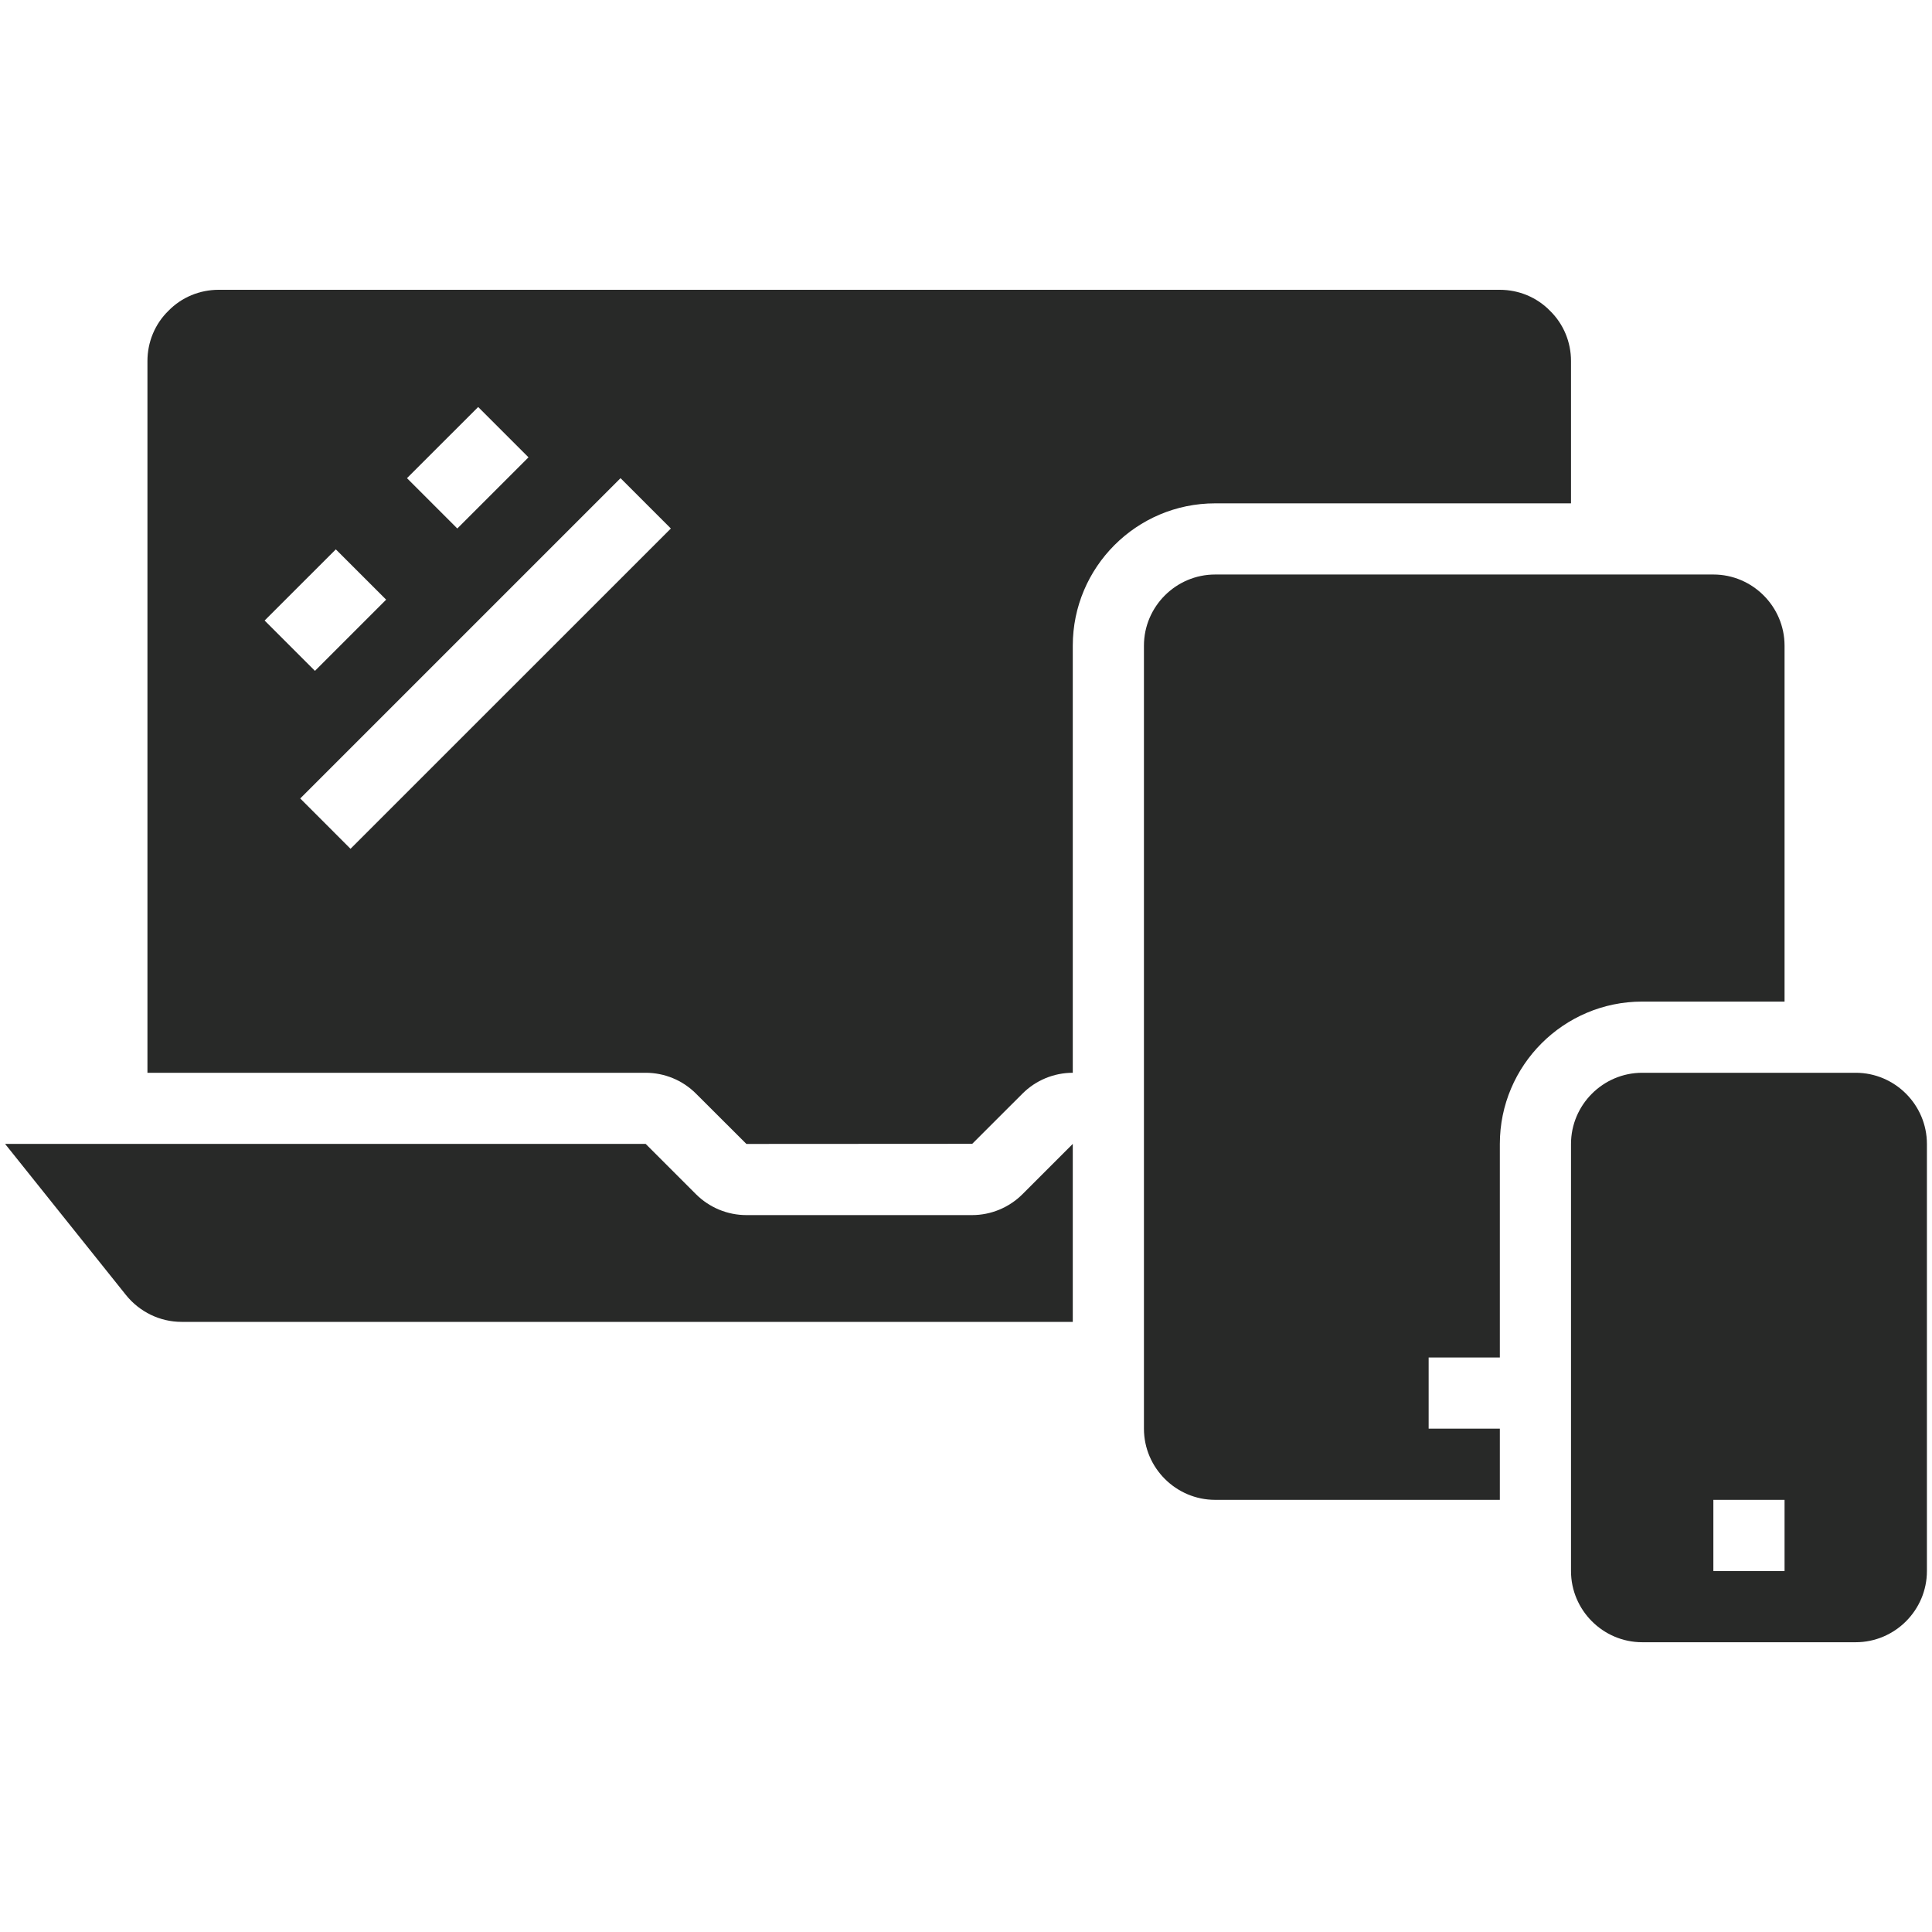
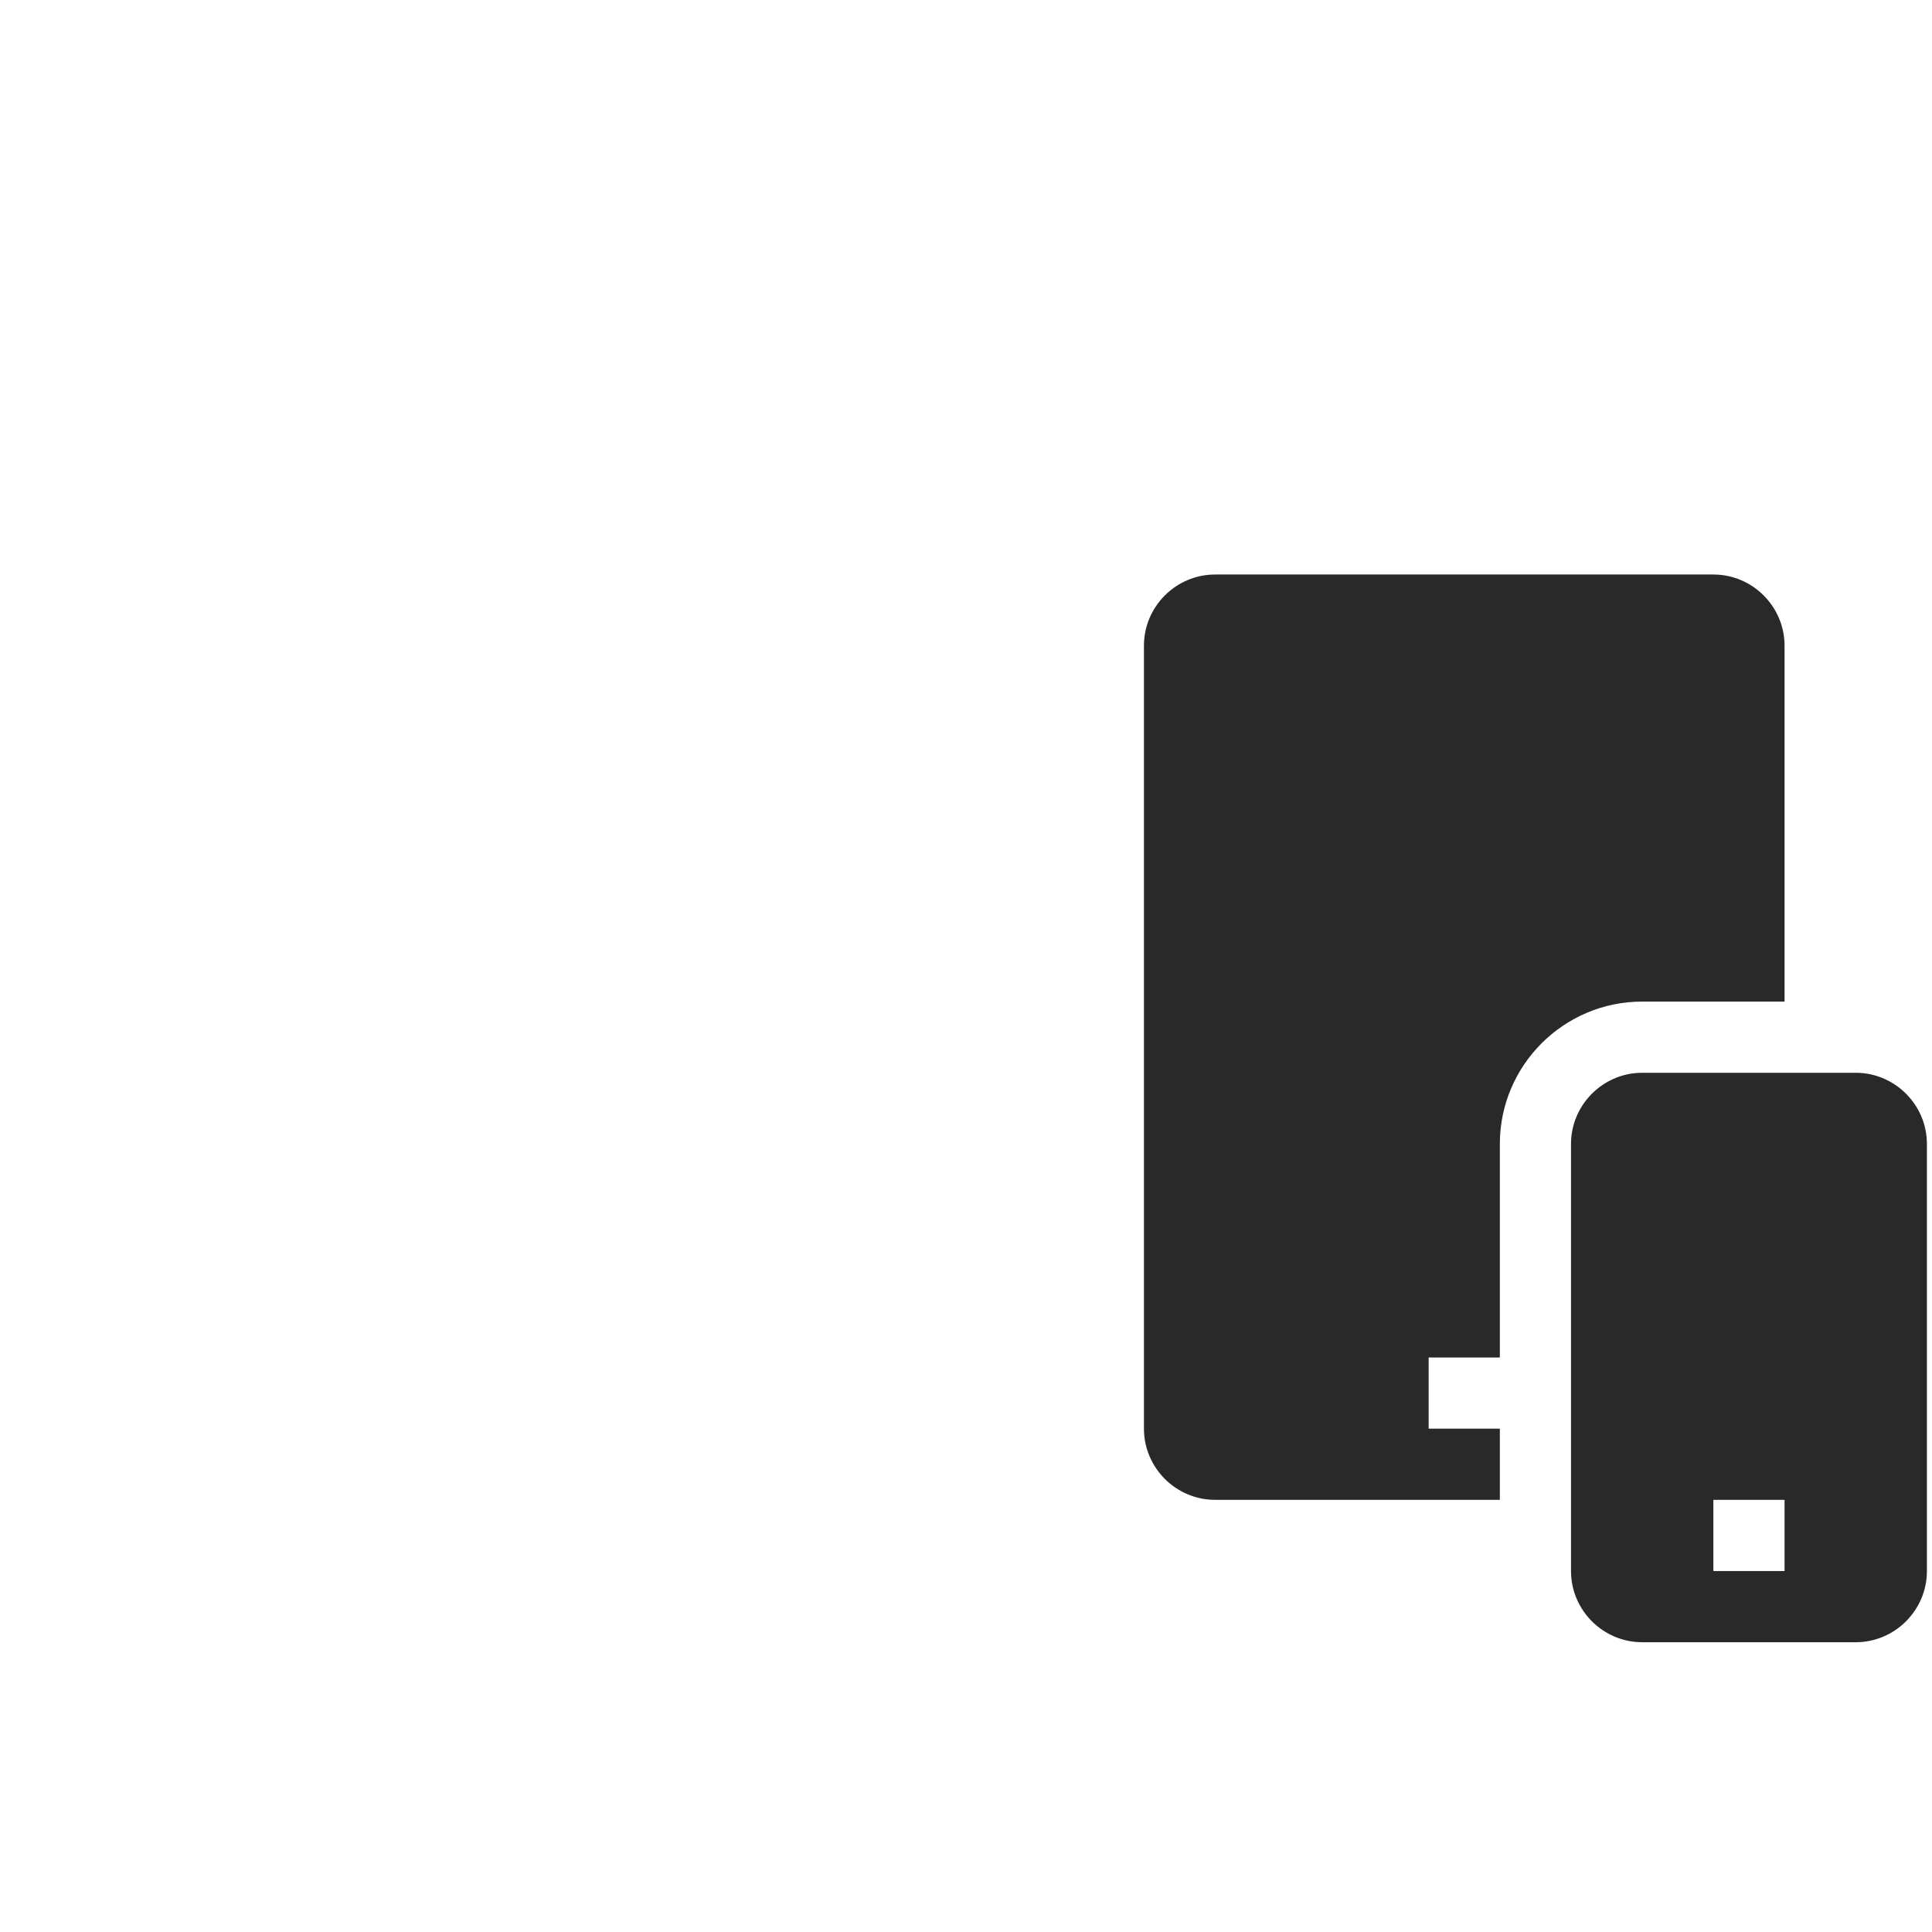
<svg xmlns="http://www.w3.org/2000/svg" width="60" height="60" viewBox="0 0 60 60" fill="none">
-   <path d="M21.615 33.964L23.18 35.526L30.194 35.522L31.753 33.964C32.167 33.549 32.73 33.316 33.316 33.316V20.053C33.316 17.614 35.298 15.632 37.736 15.632H48.789V14.526V11.21C48.789 10.625 48.557 10.061 48.137 9.652C47.728 9.232 47.164 9 46.579 9H6.789C6.203 9 5.64 9.232 5.231 9.652C4.811 10.061 4.579 10.625 4.579 11.21V33.316H20.052C20.638 33.316 21.201 33.549 21.615 33.964ZM14.85 12.64L16.413 14.203L14.202 16.413L12.639 14.85L14.85 12.64ZM10.429 17.061L11.992 18.623L9.781 20.834L8.218 19.271L10.429 17.061ZM9.324 24.797L19.271 14.85L20.834 16.413L10.886 26.36L9.324 24.797Z" fill="#282928" />
-   <path d="M5.64 41.052H33.316V35.525L31.757 37.084C31.337 37.504 30.773 37.736 30.188 37.736H23.18C22.595 37.736 22.031 37.504 21.611 37.084L20.052 35.525H4.579H0.158L3.916 40.223C4.336 40.742 4.966 41.052 5.64 41.052Z" fill="#282928" />
  <path d="M37.737 17.842C36.521 17.842 35.526 18.837 35.526 20.052V33.316V35.526V41.052V43.263V44.368C35.526 45.584 36.521 46.579 37.737 46.579H46.579V44.368H44.368V42.158H46.579V35.526C46.579 33.088 48.562 31.105 51 31.105H55.421V30V20.052C55.421 18.837 54.426 17.842 53.211 17.842H48.789H37.737Z" fill="#282928" />
  <path d="M51 33.316C49.784 33.316 48.789 34.311 48.789 35.527V46.58V48.79C48.789 50.006 49.784 51.001 51 51.001H57.631C58.847 51.001 59.842 50.006 59.842 48.79V35.527C59.842 34.311 58.847 33.316 57.631 33.316H55.421H51ZM55.421 48.79H53.21V46.58H55.421V48.79Z" fill="#282928" />
</svg>